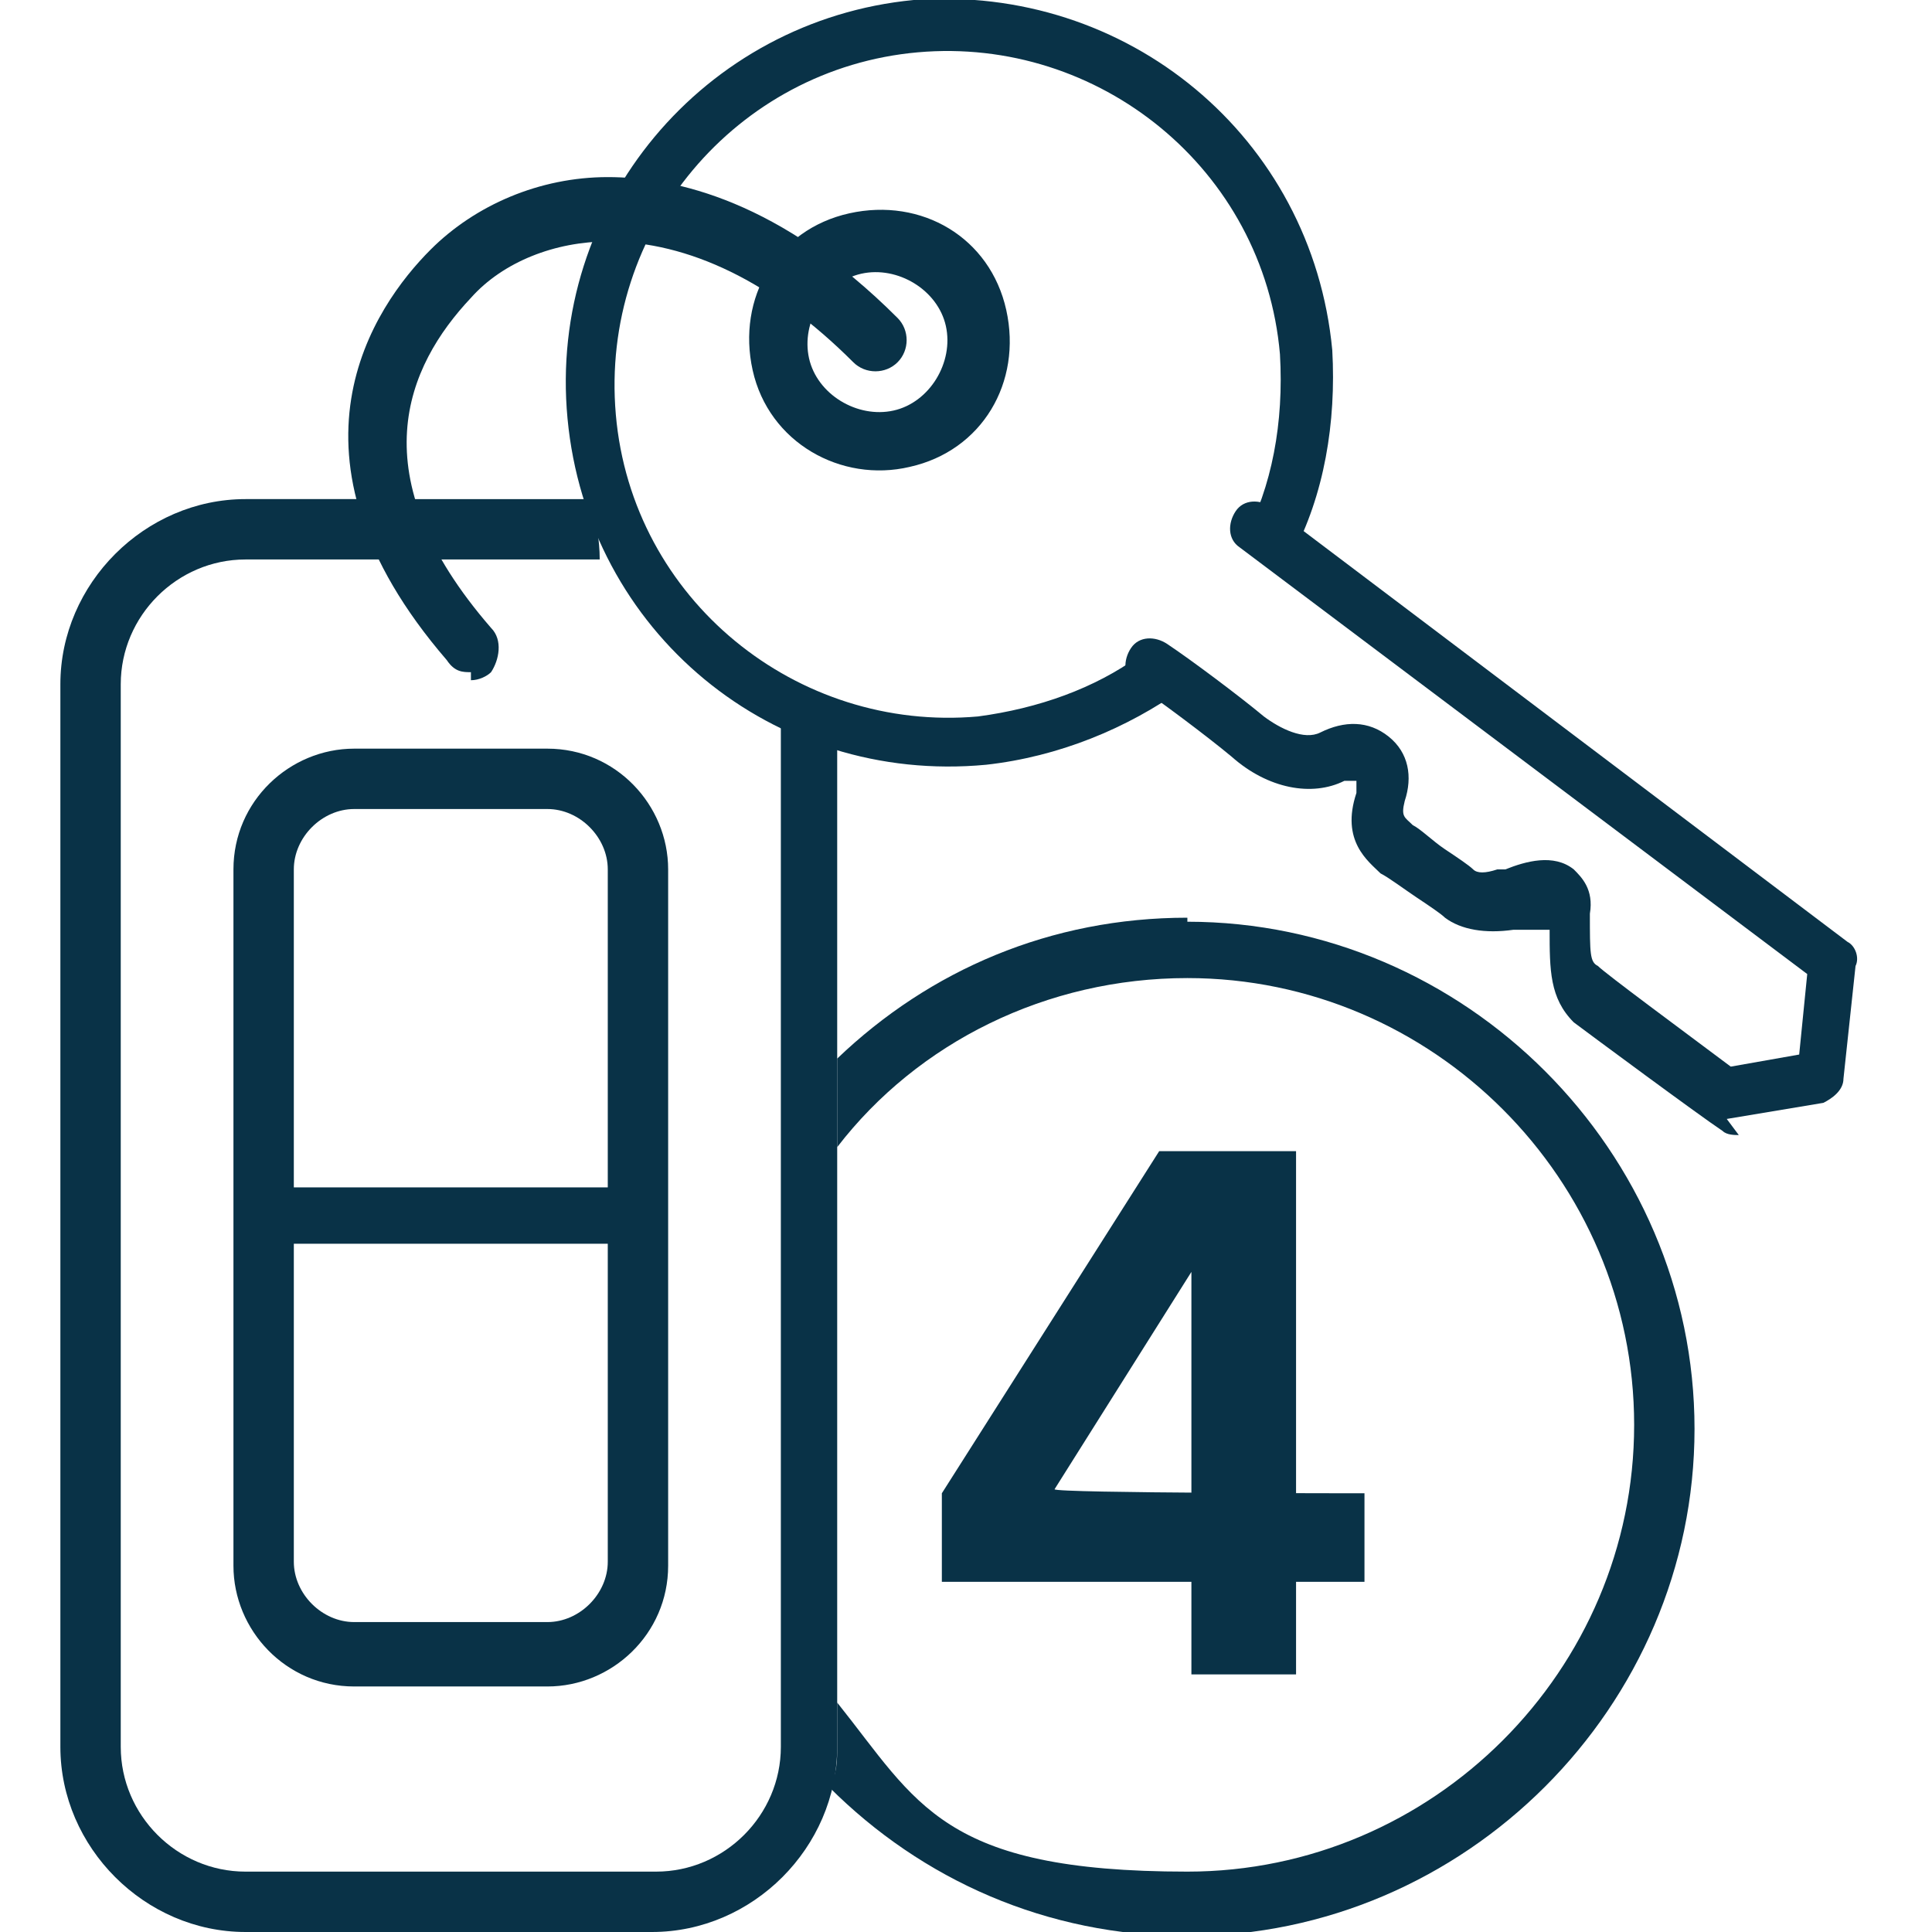
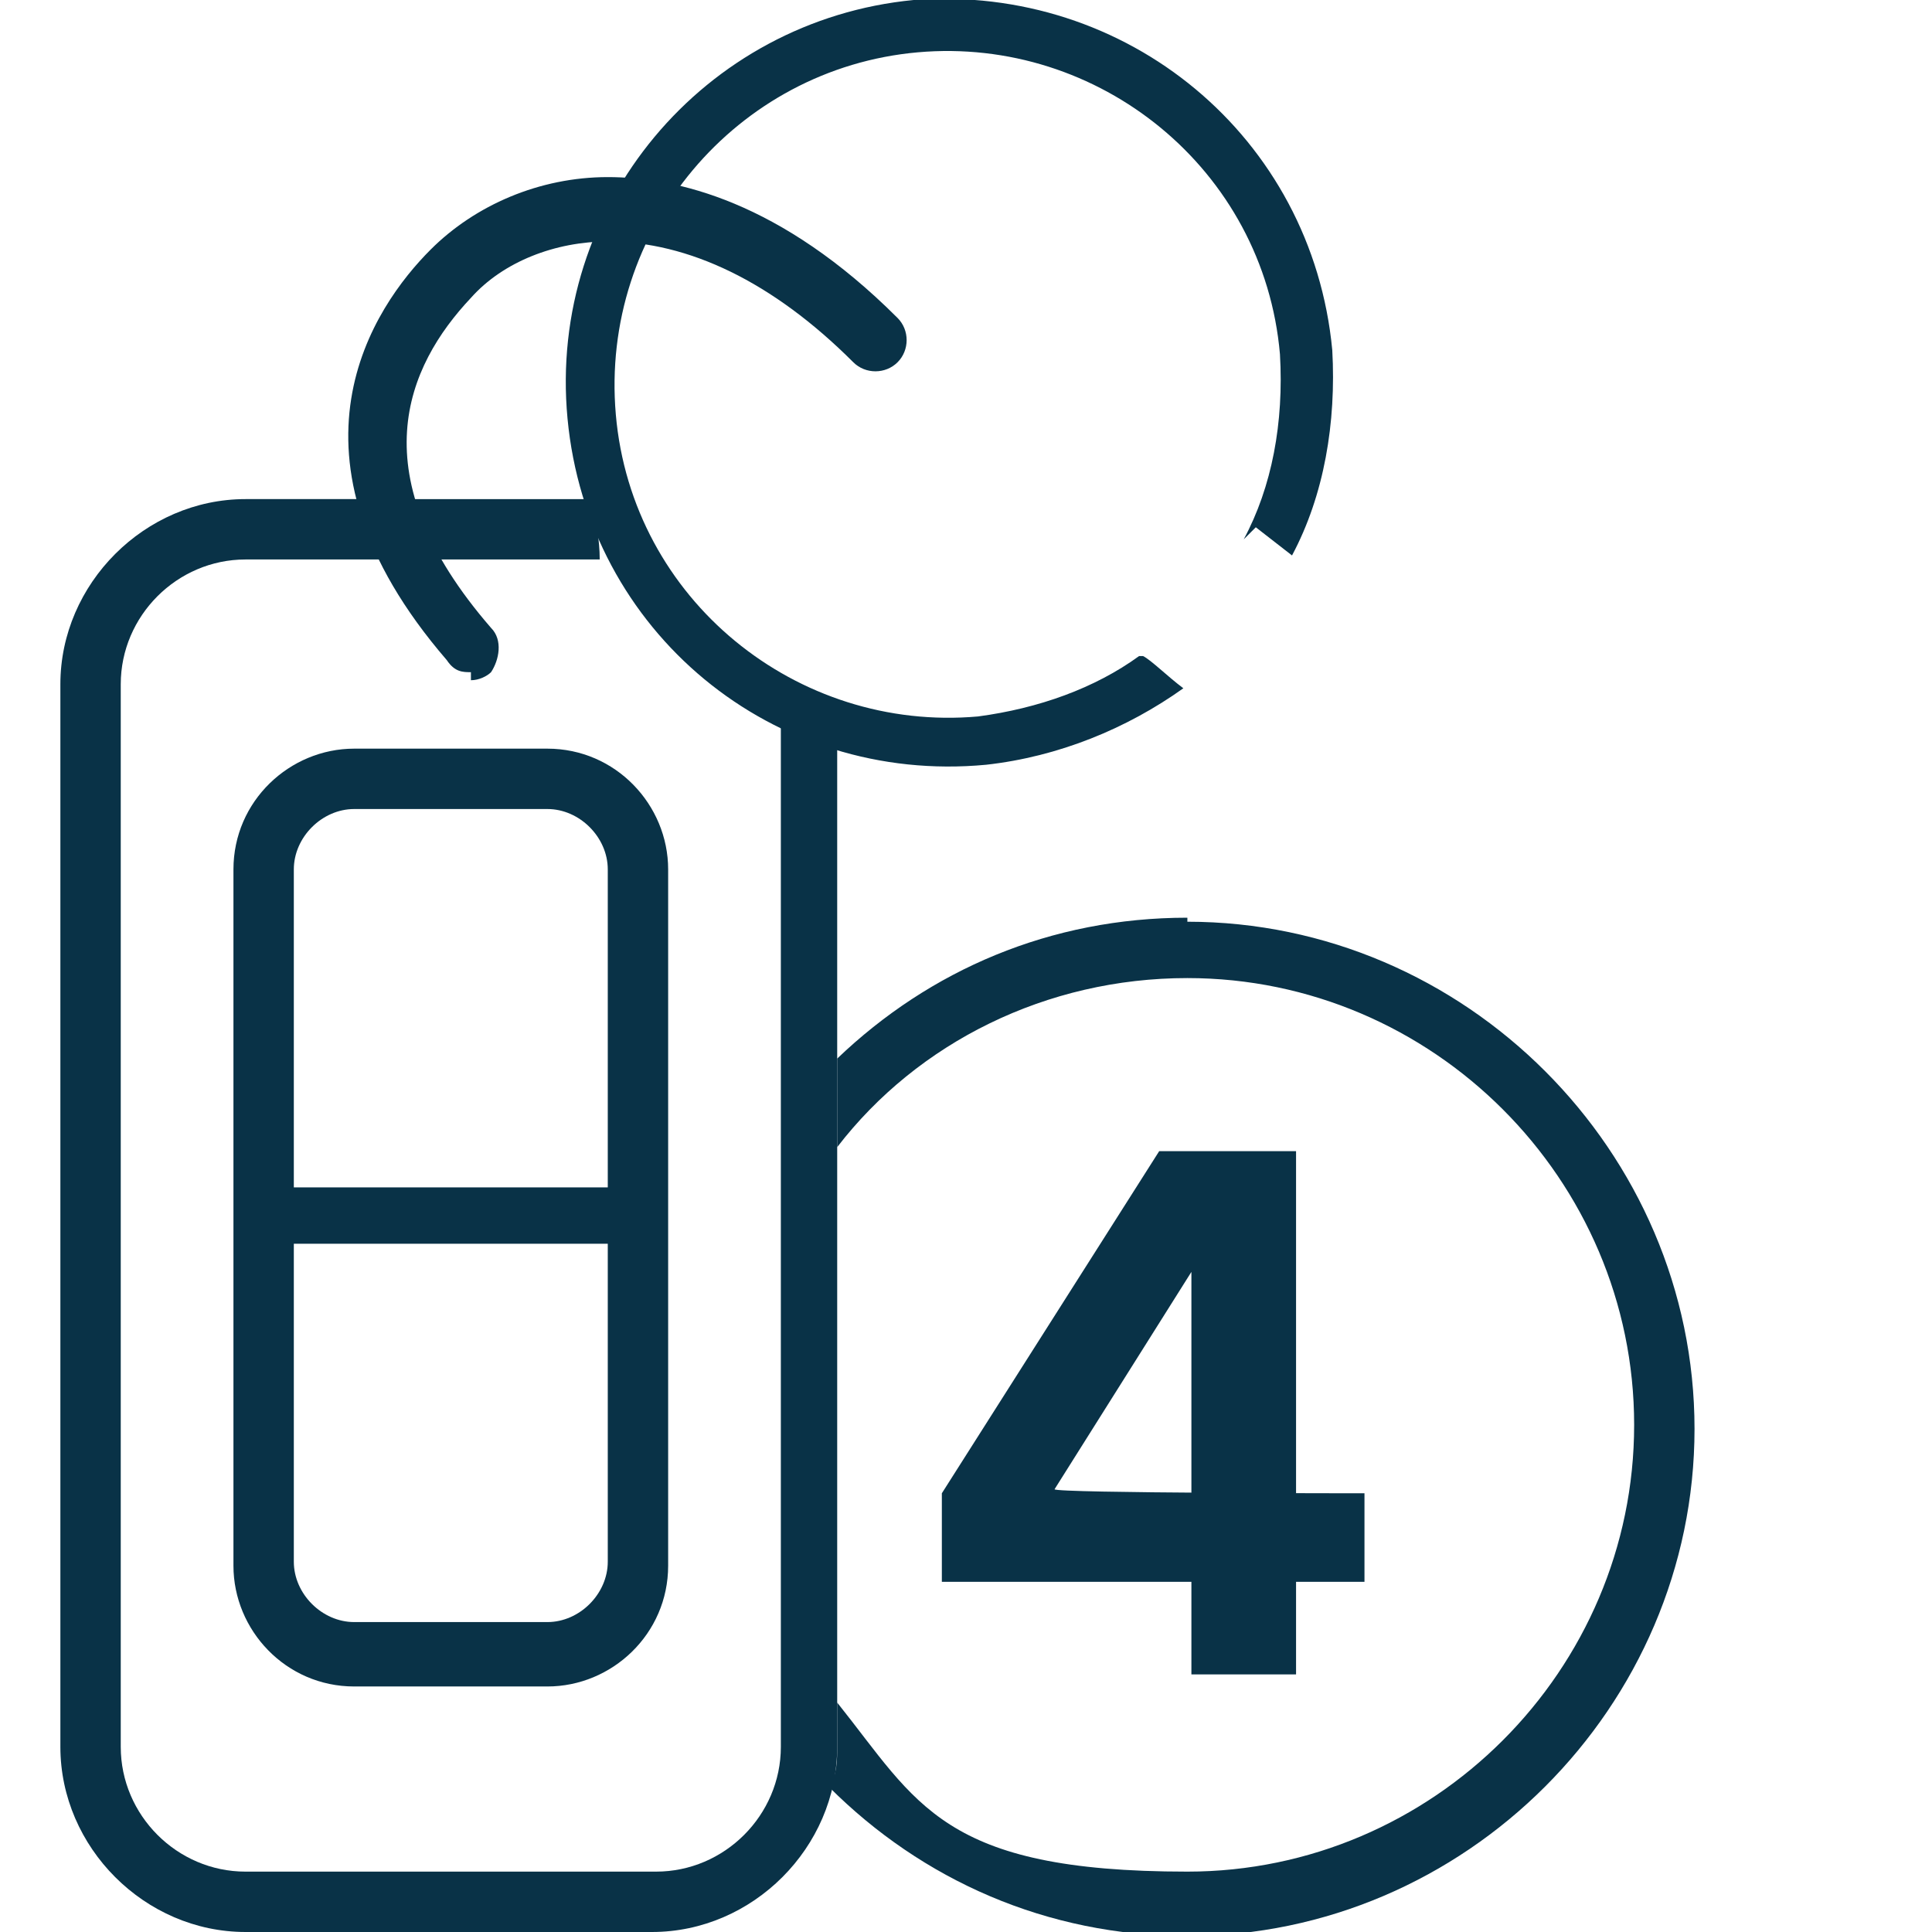
<svg xmlns="http://www.w3.org/2000/svg" id="Icones" version="1.1" viewBox="0 0 48 48">
  <defs>
    <style>
      .st0 {
        fill: #093247;
      }
    </style>
  </defs>
  <path class="st0" d="M19.4,17.4v26c0,1.7-1.4,3.1-3.1,3.1H6.1c-1.7,0-3.1-1.4-3.1-3.1v-26.4c0-1.7,1.4-3.1,3.1-3.1h8.8c0-.5-.1-1-.2-1.5H6.1c-2.5,0-4.6,2.1-4.6,4.6v26.4c0,2.5,2.1,4.6,4.6,4.6h10.1c2.5,0,4.6-2.1,4.6-4.6v-25.1c-.5-.2-1-.5-1.5-.8Z" />
  <path class="st0" d="M13.6,18.6h-4.8c-1.6,0-3,1.3-3,3v17.3c0,1.6,1.3,3,3,3h4.8c1.6,0,3-1.3,3-3v-17.3c0-1.6-1.3-3-3-3ZM8.8,20.1h4.8c.8,0,1.5.7,1.5,1.5v7.9h-7.8v-7.9c0-.8.7-1.5,1.5-1.5h0ZM13.6,40.3h-4.8c-.8,0-1.5-.7-1.5-1.5v-7.9h7.8v7.9c0,.8-.7,1.5-1.5,1.5h0Z" />
-   <path class="st0" d="M22.6,11.6c-1.7.4-3.5-.6-3.9-2.4s.6-3.5,2.4-3.9,3.5.6,3.9,2.4-.6,3.5-2.4,3.9ZM21.4,6.8c-.9.2-1.5,1.2-1.3,2.1s1.2,1.5,2.1,1.3,1.5-1.2,1.3-2.1-1.2-1.5-2.1-1.3Z" />
  <path class="st0" d="M11.7,16.7c-.2,0-.4,0-.6-.3-4.4-5.1-1.8-8.8-.4-10.2,1.1-1.1,2.7-1.8,4.4-1.8,1.7,0,4.3.6,7.2,3.5.3.3.3.8,0,1.1-.3.3-.8.3-1.1,0-2-2-4.1-3-6.1-3h0c-1.3,0-2.6.5-3.4,1.4-1.6,1.7-2.8,4.4.5,8.2.3.3.2.8,0,1.1-.1.1-.3.2-.5.2h0Z" />
  <path class="st0" d="M28.3,16.3c-1.1.8-2.5,1.3-4,1.5-4.5.4-8.6-2.9-9-7.5S18.3,1.7,22.8,1.3s8.6,2.9,9,7.5c.1,1.7-.2,3.3-.9,4.6l.3-.3.9.7c.8-1.5,1.1-3.3,1-5.1C32.6,3.4,28-.4,22.7,0c-5.2.5-9.1,5.1-8.6,10.4s5.1,9.1,10.4,8.6c1.8-.2,3.5-.9,4.9-1.9-.4-.3-.8-.7-1-.8h0Z" />
-   <path class="st0" d="M43.2,28.2c-.1,0-.3,0-.4-.1-.6-.4-3.3-2.4-3.7-2.7-.6-.6-.6-1.3-.6-2.3h0c-.2,0-.4,0-.6,0,0,0-.2,0-.3,0-.7.1-1.3,0-1.7-.3-.1-.1-.4-.3-.7-.5-.3-.2-.7-.5-.9-.6-.3-.3-1-.8-.6-2,0-.1,0-.2,0-.3,0,0-.1,0-.3,0-.8.4-1.9.2-2.8-.6-.6-.5-1.8-1.4-2.4-1.8-.3-.2-.3-.6-.1-.9.2-.3.6-.3.9-.1.6.4,1.8,1.3,2.4,1.8.4.3,1,.6,1.4.4.6-.3,1.2-.3,1.7.1s.6,1,.4,1.6c-.1.4,0,.4.2.6.2.1.5.4.8.6s.6.4.7.5c.1.1.3.1.6,0h.2c.5-.2,1.2-.4,1.7,0,.2.2.5.5.4,1.1,0,1,0,1.2.2,1.3.2.2,2.1,1.6,3.3,2.5l1.7-.3.2-2-14.1-10.6c-.3-.2-.3-.6-.1-.9s.6-.3.9-.1l14.3,10.8c.2.1.3.4.2.6l-.3,2.8c0,.3-.3.5-.5.6l-2.4.4h0,0Z" />
  <path class="st0" d="M23.4,39.3v-2.2l5.4-8.5h1.9v3h-1.1l-3.4,5.4h0c0,.1,7.7.1,7.7.1v2.2h-10.5,0ZM29.6,41.6v-3.9s0-9.1,0-9.1h2.6v13h-2.6Z" />
  <path class="st0" d="M29.5,22.8c-3.4,0-6.4,1.3-8.7,3.5v2.2c2-2.6,5.2-4.2,8.7-4.2,6.1,0,11.1,5,11.1,11.1s-5,11.1-11.1,11.1-6.7-1.7-8.7-4.2v1.1c0,.3,0,.7-.2,1,2.3,2.3,5.4,3.7,8.9,3.7,6.9,0,12.6-5.7,12.6-12.6s-5.7-12.6-12.6-12.6Z" />
</svg>